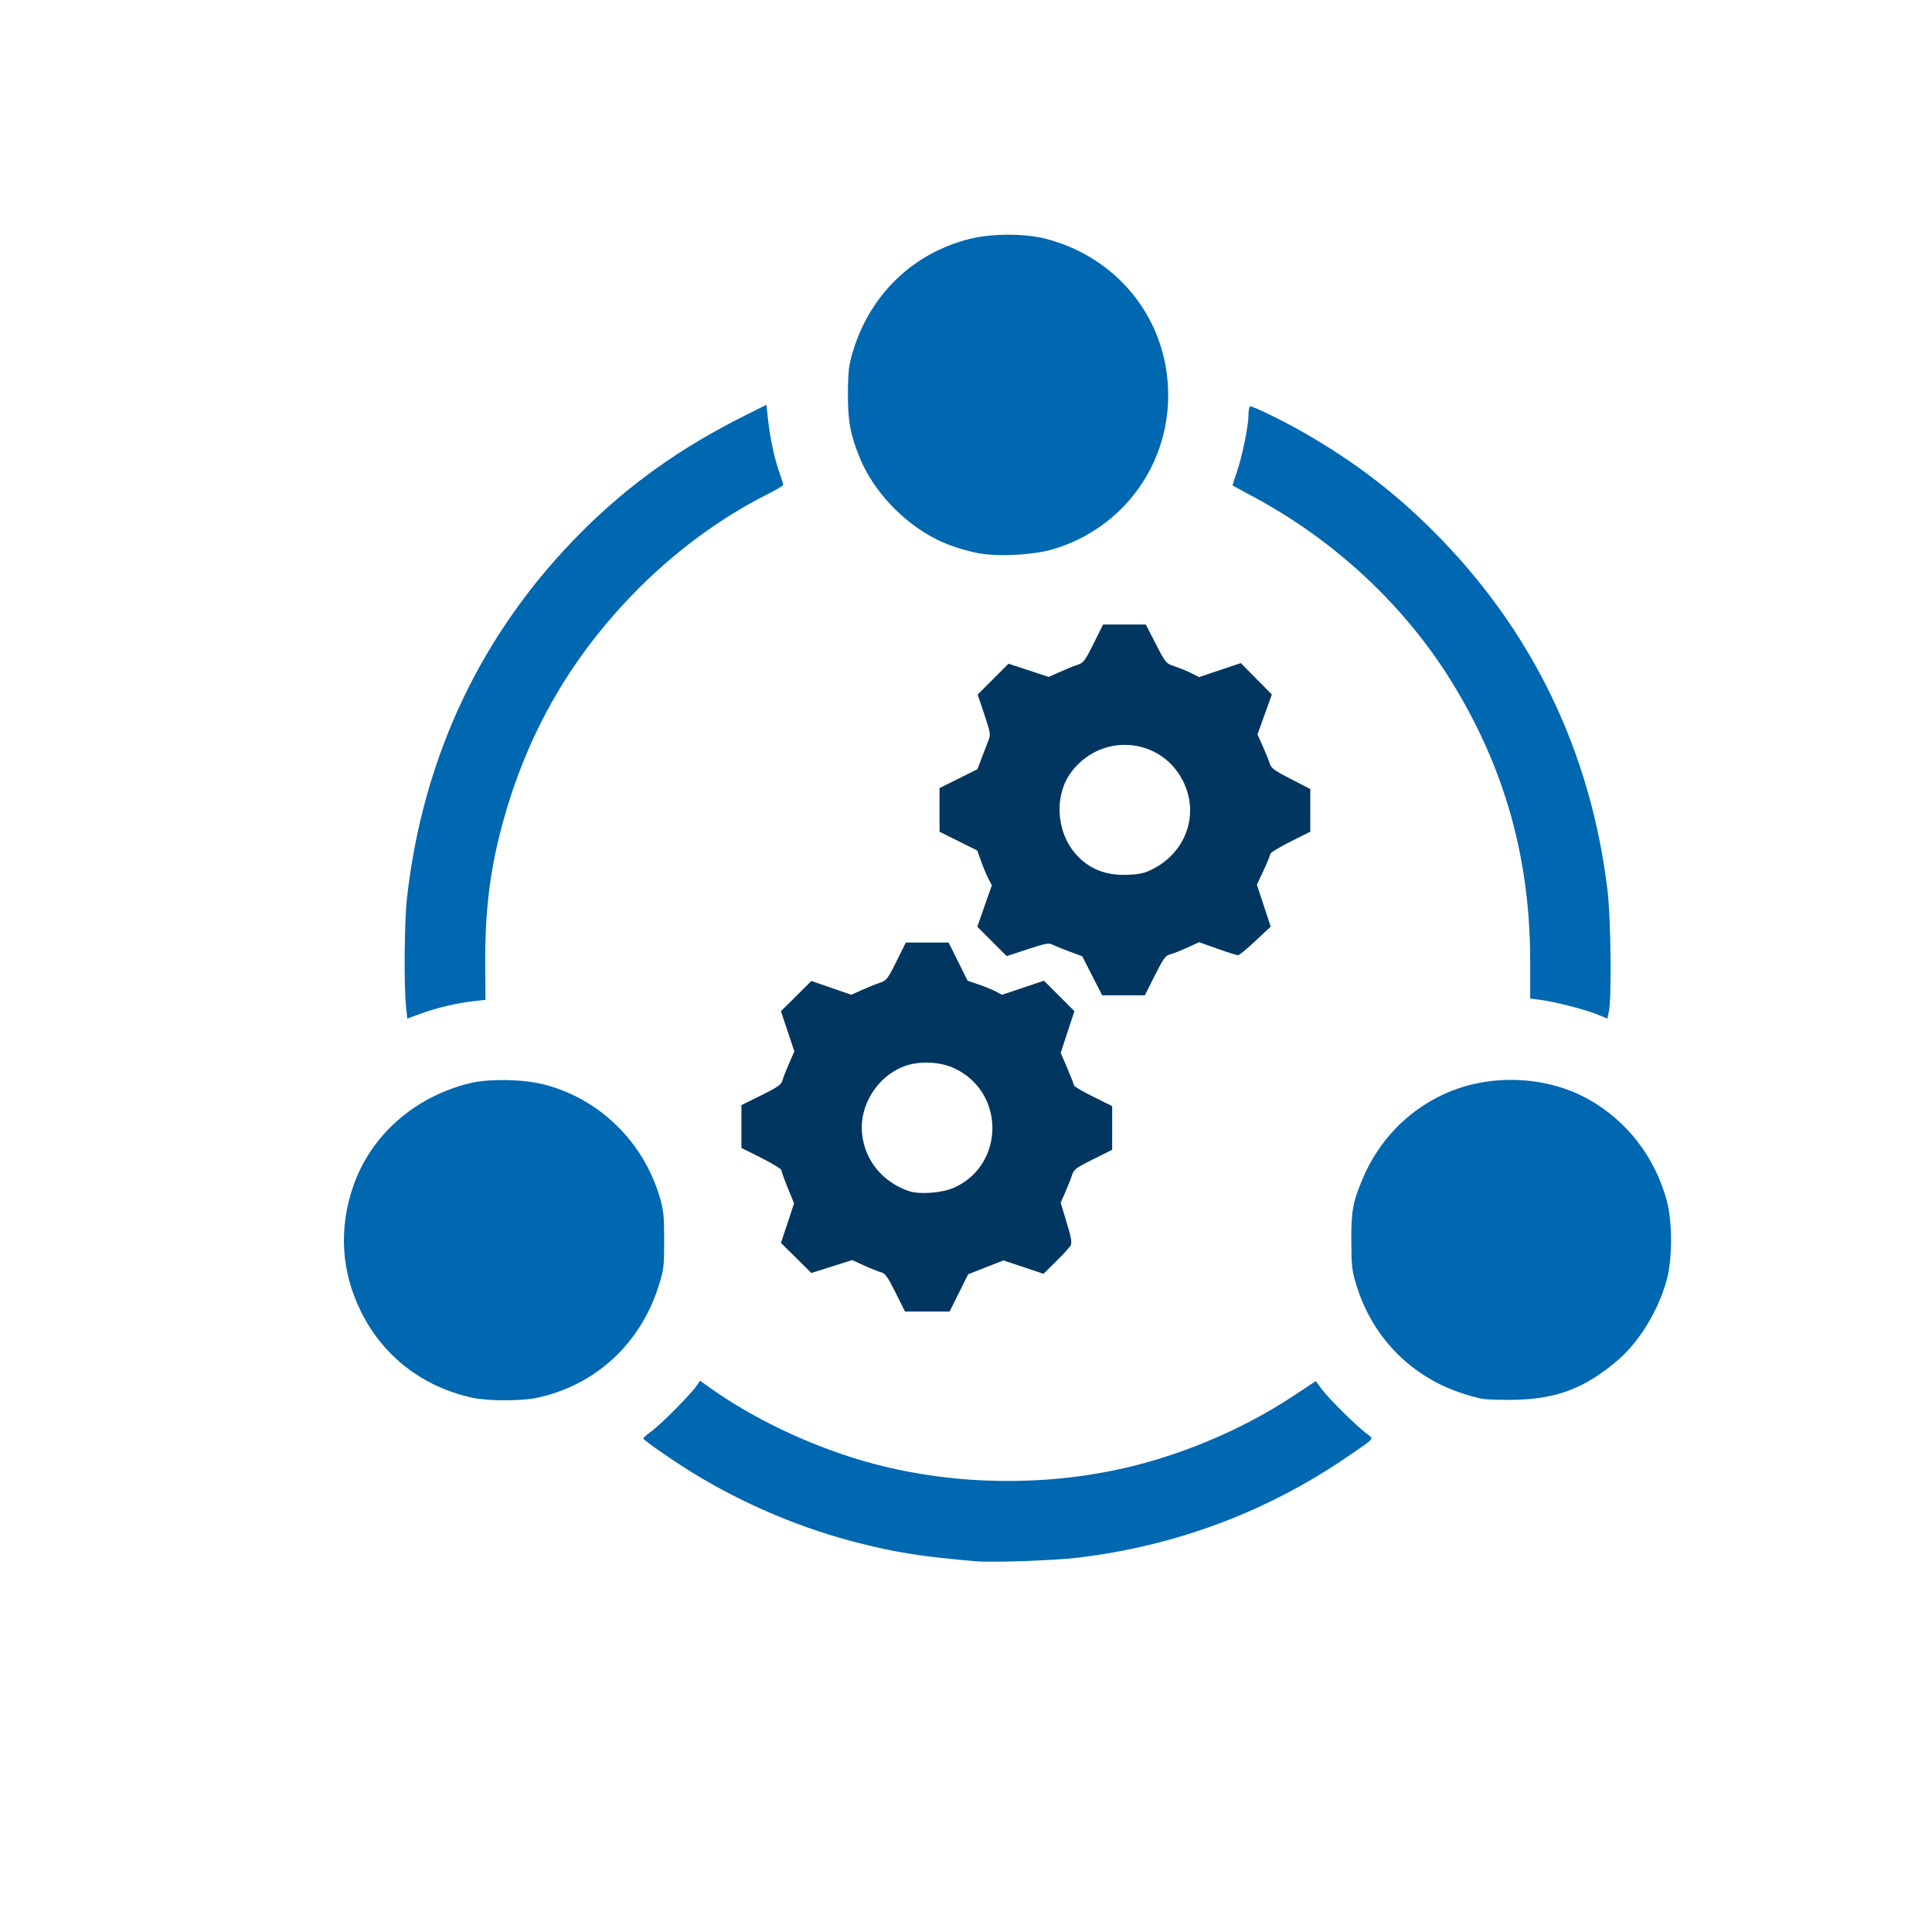
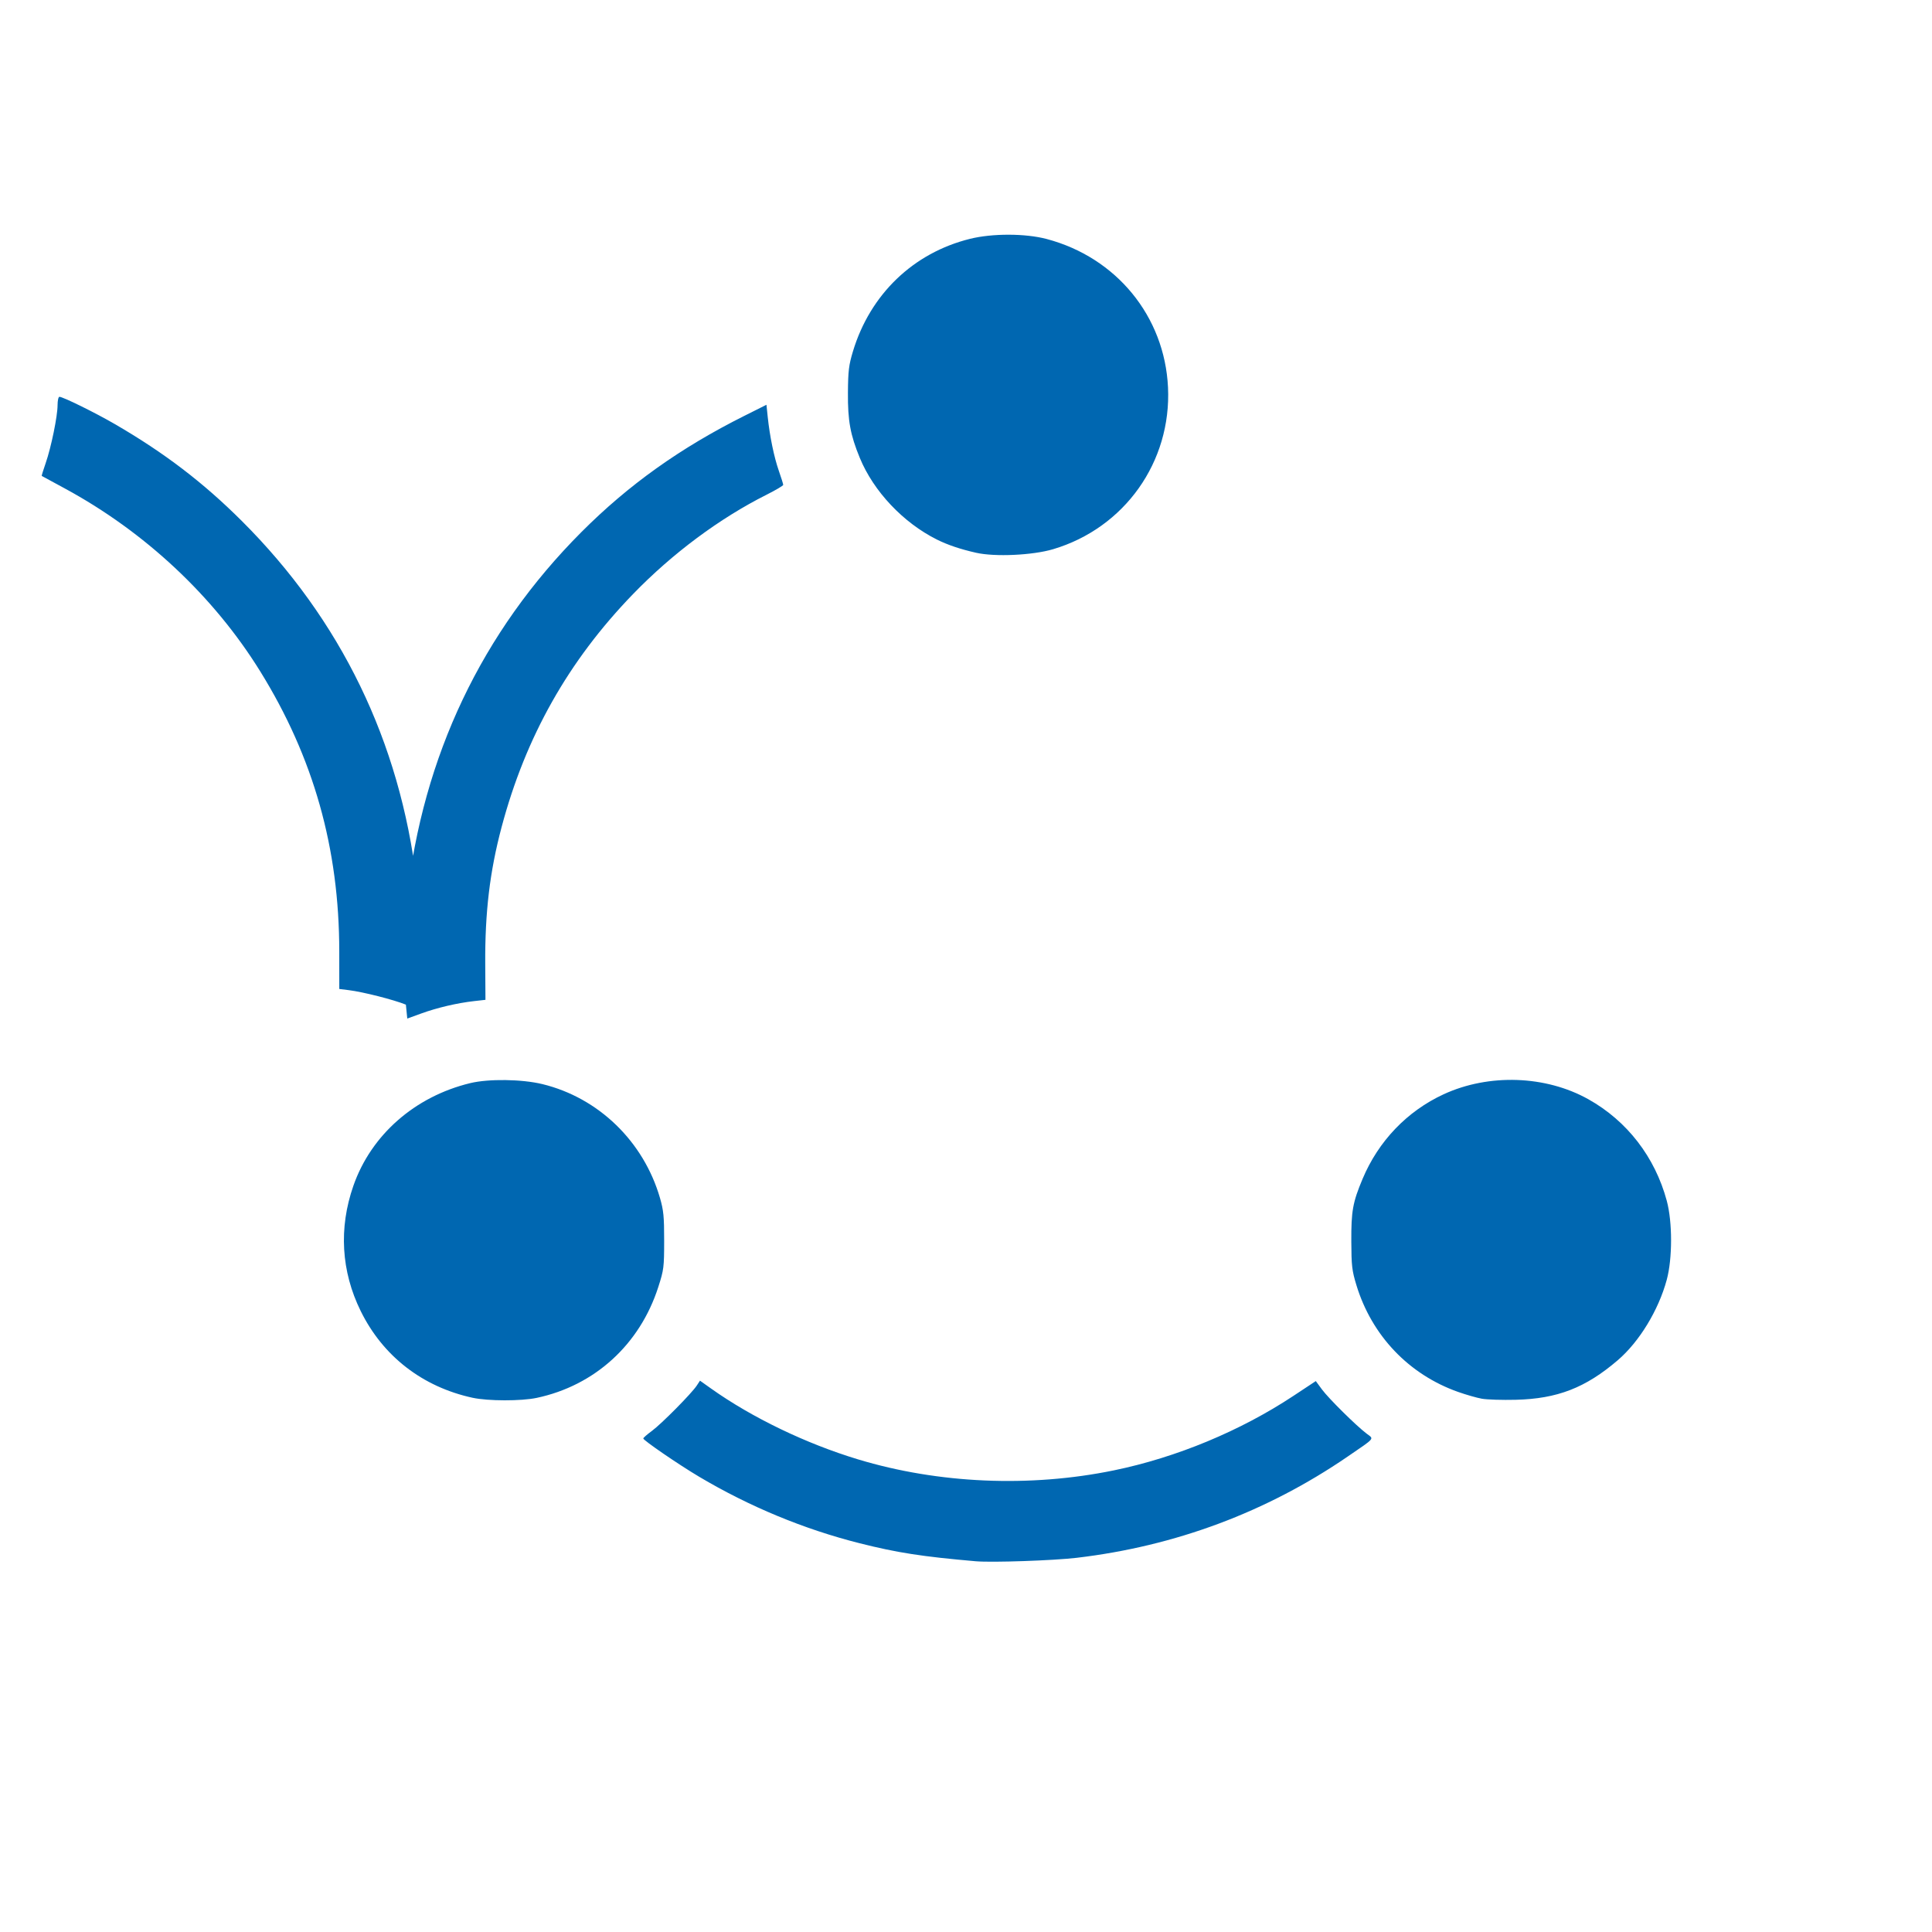
<svg xmlns="http://www.w3.org/2000/svg" xmlns:ns1="http://sodipodi.sourceforge.net/DTD/sodipodi-0.dtd" xmlns:ns2="http://www.inkscape.org/namespaces/inkscape" id="svg2" width="64" height="64" viewBox="0 0 680.32 680.32" ns1:docname="icon_kooperation.svg" ns2:version="1.1.2 (0a00cf5339, 2022-02-04)">
  <defs id="defs6" />
  <ns1:namedview id="namedview4" pagecolor="#ffffff" bordercolor="#666666" borderopacity="1.0" ns2:pageshadow="2" ns2:pageopacity="0.0" ns2:pagecheckerboard="0" showgrid="false" ns2:zoom="1.35" ns2:cx="340" ns2:cy="340" ns2:window-width="2560" ns2:window-height="1363" ns2:window-x="0" ns2:window-y="48" ns2:window-maximized="1" ns2:current-layer="g8" />
  <g ns2:groupmode="layer" ns2:label="Image" id="g8">
-     <path style="fill:#0067b1;stroke-width:0.64" d="m 343.637,549.775 c -18.906,-1.644 -27.709,-3.01 -40.96,-6.356 -19.604,-4.95 -38.762,-12.891 -56.49,-23.415 -7.227,-4.29 -19.656,-12.808 -19.665,-13.477 -0.003,-0.234 1.37,-1.435 3.052,-2.67 3.349,-2.459 13.984,-13.209 15.783,-15.955 l 1.129,-1.723 3.935,2.795 c 14.388,10.219 33.381,19.369 51.717,24.916 28.328,8.57 60.549,9.955 90.099,3.873 22.027,-4.533 44.552,-13.881 63.246,-26.245 l 7.852,-5.194 2.176,2.954 c 2.33,3.162 12.032,12.759 15.726,15.554 2.637,1.996 3.22,1.293 -6.72,8.099 -28.506,19.519 -60.614,31.513 -95.36,35.622 -8.176,0.967 -29.866,1.712 -35.52,1.22 z M 166.424,492.203 c -17.642,-3.827 -31.576,-14.625 -39.41,-30.539 -6.887,-13.99 -7.777,-29.233 -2.576,-44.118 6.258,-17.912 21.628,-31.418 41.127,-36.14 6.494,-1.573 18.199,-1.413 25.432,0.346 19.766,4.808 35.637,20.182 41.405,40.107 1.259,4.349 1.474,6.544 1.468,15.013 -0.007,9.404 -0.114,10.253 -2.063,16.32 -6.506,20.25 -22.366,34.714 -42.814,39.046 -5.478,1.161 -17.138,1.142 -22.569,-0.036 z m 355.396,0.334 c -1.791,-0.321 -5.567,-1.401 -8.39,-2.401 -17.349,-6.139 -30.386,-19.83 -35.791,-37.584 -1.564,-5.136 -1.758,-6.799 -1.798,-15.36 -0.05,-10.755 0.497,-13.794 3.974,-22.08 5.581,-13.3 15.681,-23.842 28.531,-29.779 15.908,-7.35 35.941,-6.662 50.971,1.751 13.646,7.639 23.455,20.345 27.611,35.767 2.013,7.468 2.011,20.31 -0.004,27.781 -2.892,10.723 -9.664,21.845 -17.265,28.355 -11.354,9.725 -21.279,13.57 -35.943,13.924 -4.752,0.115 -10.106,-0.054 -11.897,-0.375 z M 142.927,353.771 c -0.719,-7.212 -0.511,-29.481 0.347,-37.218 5.578,-50.282 26.411,-94.077 61.454,-129.19 16.628,-16.661 34.816,-29.633 57.398,-40.939 l 7.769,-3.889 0.447,4.289 c 0.705,6.757 2.227,14.143 3.909,18.961 0.851,2.437 1.547,4.666 1.547,4.954 0,0.287 -2.633,1.844 -5.852,3.461 -16.552,8.313 -33.155,20.665 -47.023,34.984 -22.749,23.488 -37.839,50.243 -46.301,82.09 -4.147,15.608 -5.866,29.983 -5.754,48.134 l 0.078,12.666 -4.054,0.455 c -5.905,0.663 -12.962,2.318 -18.565,4.355 l -4.911,1.785 z m 419.365,3.385 c -4.245,-1.731 -15.062,-4.479 -20.094,-5.105 l -3.36,-0.418 -0.006,-13.22 c -0.015,-36.305 -9.057,-68.324 -27.859,-98.66 -16.396,-26.453 -40.578,-49.084 -68.775,-64.364 -4.4,-2.384 -8.063,-4.373 -8.14,-4.419 -0.077,-0.046 0.553,-2.085 1.401,-4.53 1.939,-5.597 4.179,-16.525 4.179,-20.387 0,-1.617 0.293,-2.939 0.65,-2.939 1.246,0 12.587,5.583 19.544,9.622 17.422,10.112 31.131,20.578 44.726,34.143 34.839,34.763 55.598,77.548 61.519,126.795 1.156,9.611 1.474,37.348 0.487,42.345 l -0.527,2.665 z M 343.71,194.644 c -5.58,-1.264 -10.025,-2.764 -13.832,-4.668 -11.847,-5.924 -22.267,-16.968 -27.11,-28.732 -3.352,-8.142 -4.257,-13.102 -4.183,-22.931 0.058,-7.733 0.299,-9.73 1.764,-14.585 6.061,-20.083 21.258,-34.688 41.235,-39.631 7.878,-1.949 19.477,-1.924 26.971,0.058 24.572,6.499 41.547,27.246 42.738,52.238 1.251,26.228 -15.273,49.509 -40.455,56.998 -7.203,2.142 -20.493,2.756 -27.128,1.253 z" id="path991" ns1:nodetypes="sssssscsssscssssssssssscsssscssssssscssccsssscssssssscsscsssccsssssssssscssssssscssss" />
-     <path style="fill:#003660;stroke-width:0.64" d="m 315.346,455.151 c -2.652,-5.333 -3.653,-6.763 -4.956,-7.079 -0.898,-0.218 -3.583,-1.288 -5.967,-2.379 l -4.334,-1.982 -7.186,2.277 -7.186,2.277 -5.359,-5.299 -5.359,-5.299 2.307,-6.957 2.307,-6.957 -2.218,-5.44 c -1.22,-2.992 -2.223,-5.798 -2.228,-6.235 -0.006,-0.437 -3.179,-2.383 -7.051,-4.325 l -7.04,-3.531 v -7.538 -7.538 l 7,-3.454 c 5.63,-2.778 7.08,-3.775 7.41,-5.097 0.225,-0.904 1.269,-3.604 2.32,-6.002 l 1.91,-4.359 -2.359,-7.078 -2.359,-7.078 5.359,-5.327 5.359,-5.327 7.02,2.434 7.02,2.434 3.86,-1.73 c 2.123,-0.951 4.955,-2.09 6.294,-2.531 2.234,-0.735 2.707,-1.35 5.746,-7.461 l 3.312,-6.659 h 7.538 7.538 l 3.34,6.716 3.34,6.716 3.856,1.312 c 2.121,0.722 4.845,1.838 6.053,2.481 l 2.197,1.169 7.392,-2.483 7.392,-2.483 5.362,5.362 5.362,5.362 -2.415,7.337 -2.415,7.337 2.344,5.457 c 1.289,3.001 2.344,5.72 2.344,6.042 0,0.322 3.024,2.089 6.72,3.927 l 6.72,3.342 v 7.688 7.688 l -6.718,3.341 c -6.033,3.001 -6.791,3.571 -7.431,5.596 -0.392,1.24 -1.449,3.931 -2.349,5.98 l -1.637,3.725 2.095,6.912 c 1.59,5.247 1.935,7.202 1.433,8.115 -0.364,0.662 -2.668,3.181 -5.119,5.599 l -4.457,4.396 -7.064,-2.354 -7.064,-2.354 -6.203,2.438 -6.203,2.438 -3.266,6.56 -3.266,6.56 h -7.858 -7.858 z m 20.737,-36.985 c 17.856,-8.183 17.827,-33.677 -0.049,-41.993 -5.131,-2.387 -12.385,-2.675 -17.644,-0.701 -9.392,3.525 -15.774,13.627 -14.852,23.507 0.885,9.474 7.048,17.136 16.419,20.412 3.791,1.325 11.907,0.709 16.126,-1.224 z m 48.514,-74.573 -3.52,-6.877 -4.48,-1.642 c -2.464,-0.903 -5.139,-1.999 -5.944,-2.437 -1.257,-0.683 -2.502,-0.453 -8.812,1.624 l -7.348,2.418 -5.177,-5.177 -5.177,-5.177 2.563,-7.297 2.563,-7.297 -1.177,-2.228 c -0.647,-1.226 -1.806,-3.981 -2.574,-6.123 l -1.397,-3.894 -6.639,-3.302 -6.639,-3.302 v -7.688 -7.688 l 6.68,-3.322 6.68,-3.322 1.565,-4.194 c 0.861,-2.307 1.93,-5.077 2.376,-6.157 0.729,-1.762 0.572,-2.677 -1.529,-8.951 l -2.34,-6.989 5.434,-5.434 5.434,-5.434 7.071,2.336 7.071,2.336 3.979,-1.785 c 2.189,-0.982 4.994,-2.112 6.234,-2.512 2.02,-0.651 2.603,-1.426 5.596,-7.445 l 3.341,-6.718 7.524,10e-4 7.524,0.001 3.52,6.846 c 3.487,6.782 3.55,6.856 6.727,7.908 1.764,0.584 4.398,1.669 5.853,2.411 l 2.646,1.35 7.35,-2.469 7.35,-2.469 5.469,5.53 5.469,5.53 -2.531,7.04 -2.531,7.04 1.873,4.16 c 1.03,2.288 2.13,5.024 2.446,6.08 0.482,1.614 1.666,2.481 7.426,5.44 l 6.852,3.52 10e-4,7.515 0.001,7.515 -7.04,3.531 c -3.872,1.942 -7.04,3.876 -7.04,4.297 0,0.421 -1.064,3.033 -2.363,5.803 l -2.363,5.036 2.428,7.378 2.428,7.378 -5.345,5.023 c -2.94,2.763 -5.688,5.037 -6.108,5.054 -0.42,0.017 -3.685,-1.008 -7.256,-2.278 l -6.493,-2.309 -4.264,1.95 c -2.345,1.073 -5.071,2.147 -6.058,2.387 -1.506,0.367 -2.353,1.553 -5.285,7.399 l -3.492,6.962 -7.515,-10e-4 -7.515,-10e-4 z m 21.268,-37.541 c 11.563,-5.85 16.321,-18.782 11.113,-30.199 -7.263,-15.922 -28.363,-18.334 -39.358,-4.499 -6.47,8.142 -5.93,21.281 1.21,29.413 4.52,5.148 10.472,7.558 17.986,7.283 4.503,-0.165 6.141,-0.527 9.05,-1.998 z" id="path989" />
+     <path style="fill:#0067b1;stroke-width:0.64" d="m 343.637,549.775 c -18.906,-1.644 -27.709,-3.01 -40.96,-6.356 -19.604,-4.95 -38.762,-12.891 -56.49,-23.415 -7.227,-4.29 -19.656,-12.808 -19.665,-13.477 -0.003,-0.234 1.37,-1.435 3.052,-2.67 3.349,-2.459 13.984,-13.209 15.783,-15.955 l 1.129,-1.723 3.935,2.795 c 14.388,10.219 33.381,19.369 51.717,24.916 28.328,8.57 60.549,9.955 90.099,3.873 22.027,-4.533 44.552,-13.881 63.246,-26.245 l 7.852,-5.194 2.176,2.954 c 2.33,3.162 12.032,12.759 15.726,15.554 2.637,1.996 3.22,1.293 -6.72,8.099 -28.506,19.519 -60.614,31.513 -95.36,35.622 -8.176,0.967 -29.866,1.712 -35.52,1.22 z M 166.424,492.203 c -17.642,-3.827 -31.576,-14.625 -39.41,-30.539 -6.887,-13.99 -7.777,-29.233 -2.576,-44.118 6.258,-17.912 21.628,-31.418 41.127,-36.14 6.494,-1.573 18.199,-1.413 25.432,0.346 19.766,4.808 35.637,20.182 41.405,40.107 1.259,4.349 1.474,6.544 1.468,15.013 -0.007,9.404 -0.114,10.253 -2.063,16.32 -6.506,20.25 -22.366,34.714 -42.814,39.046 -5.478,1.161 -17.138,1.142 -22.569,-0.036 z m 355.396,0.334 c -1.791,-0.321 -5.567,-1.401 -8.39,-2.401 -17.349,-6.139 -30.386,-19.83 -35.791,-37.584 -1.564,-5.136 -1.758,-6.799 -1.798,-15.36 -0.05,-10.755 0.497,-13.794 3.974,-22.08 5.581,-13.3 15.681,-23.842 28.531,-29.779 15.908,-7.35 35.941,-6.662 50.971,1.751 13.646,7.639 23.455,20.345 27.611,35.767 2.013,7.468 2.011,20.31 -0.004,27.781 -2.892,10.723 -9.664,21.845 -17.265,28.355 -11.354,9.725 -21.279,13.57 -35.943,13.924 -4.752,0.115 -10.106,-0.054 -11.897,-0.375 z M 142.927,353.771 c -0.719,-7.212 -0.511,-29.481 0.347,-37.218 5.578,-50.282 26.411,-94.077 61.454,-129.19 16.628,-16.661 34.816,-29.633 57.398,-40.939 l 7.769,-3.889 0.447,4.289 c 0.705,6.757 2.227,14.143 3.909,18.961 0.851,2.437 1.547,4.666 1.547,4.954 0,0.287 -2.633,1.844 -5.852,3.461 -16.552,8.313 -33.155,20.665 -47.023,34.984 -22.749,23.488 -37.839,50.243 -46.301,82.09 -4.147,15.608 -5.866,29.983 -5.754,48.134 l 0.078,12.666 -4.054,0.455 c -5.905,0.663 -12.962,2.318 -18.565,4.355 l -4.911,1.785 z c -4.245,-1.731 -15.062,-4.479 -20.094,-5.105 l -3.36,-0.418 -0.006,-13.22 c -0.015,-36.305 -9.057,-68.324 -27.859,-98.66 -16.396,-26.453 -40.578,-49.084 -68.775,-64.364 -4.4,-2.384 -8.063,-4.373 -8.14,-4.419 -0.077,-0.046 0.553,-2.085 1.401,-4.53 1.939,-5.597 4.179,-16.525 4.179,-20.387 0,-1.617 0.293,-2.939 0.65,-2.939 1.246,0 12.587,5.583 19.544,9.622 17.422,10.112 31.131,20.578 44.726,34.143 34.839,34.763 55.598,77.548 61.519,126.795 1.156,9.611 1.474,37.348 0.487,42.345 l -0.527,2.665 z M 343.71,194.644 c -5.58,-1.264 -10.025,-2.764 -13.832,-4.668 -11.847,-5.924 -22.267,-16.968 -27.11,-28.732 -3.352,-8.142 -4.257,-13.102 -4.183,-22.931 0.058,-7.733 0.299,-9.73 1.764,-14.585 6.061,-20.083 21.258,-34.688 41.235,-39.631 7.878,-1.949 19.477,-1.924 26.971,0.058 24.572,6.499 41.547,27.246 42.738,52.238 1.251,26.228 -15.273,49.509 -40.455,56.998 -7.203,2.142 -20.493,2.756 -27.128,1.253 z" id="path991" ns1:nodetypes="sssssscsssscssssssssssscsssscssssssscssccsssscssssssscsscsssccsssssssssscssssssscssss" />
  </g>
</svg>